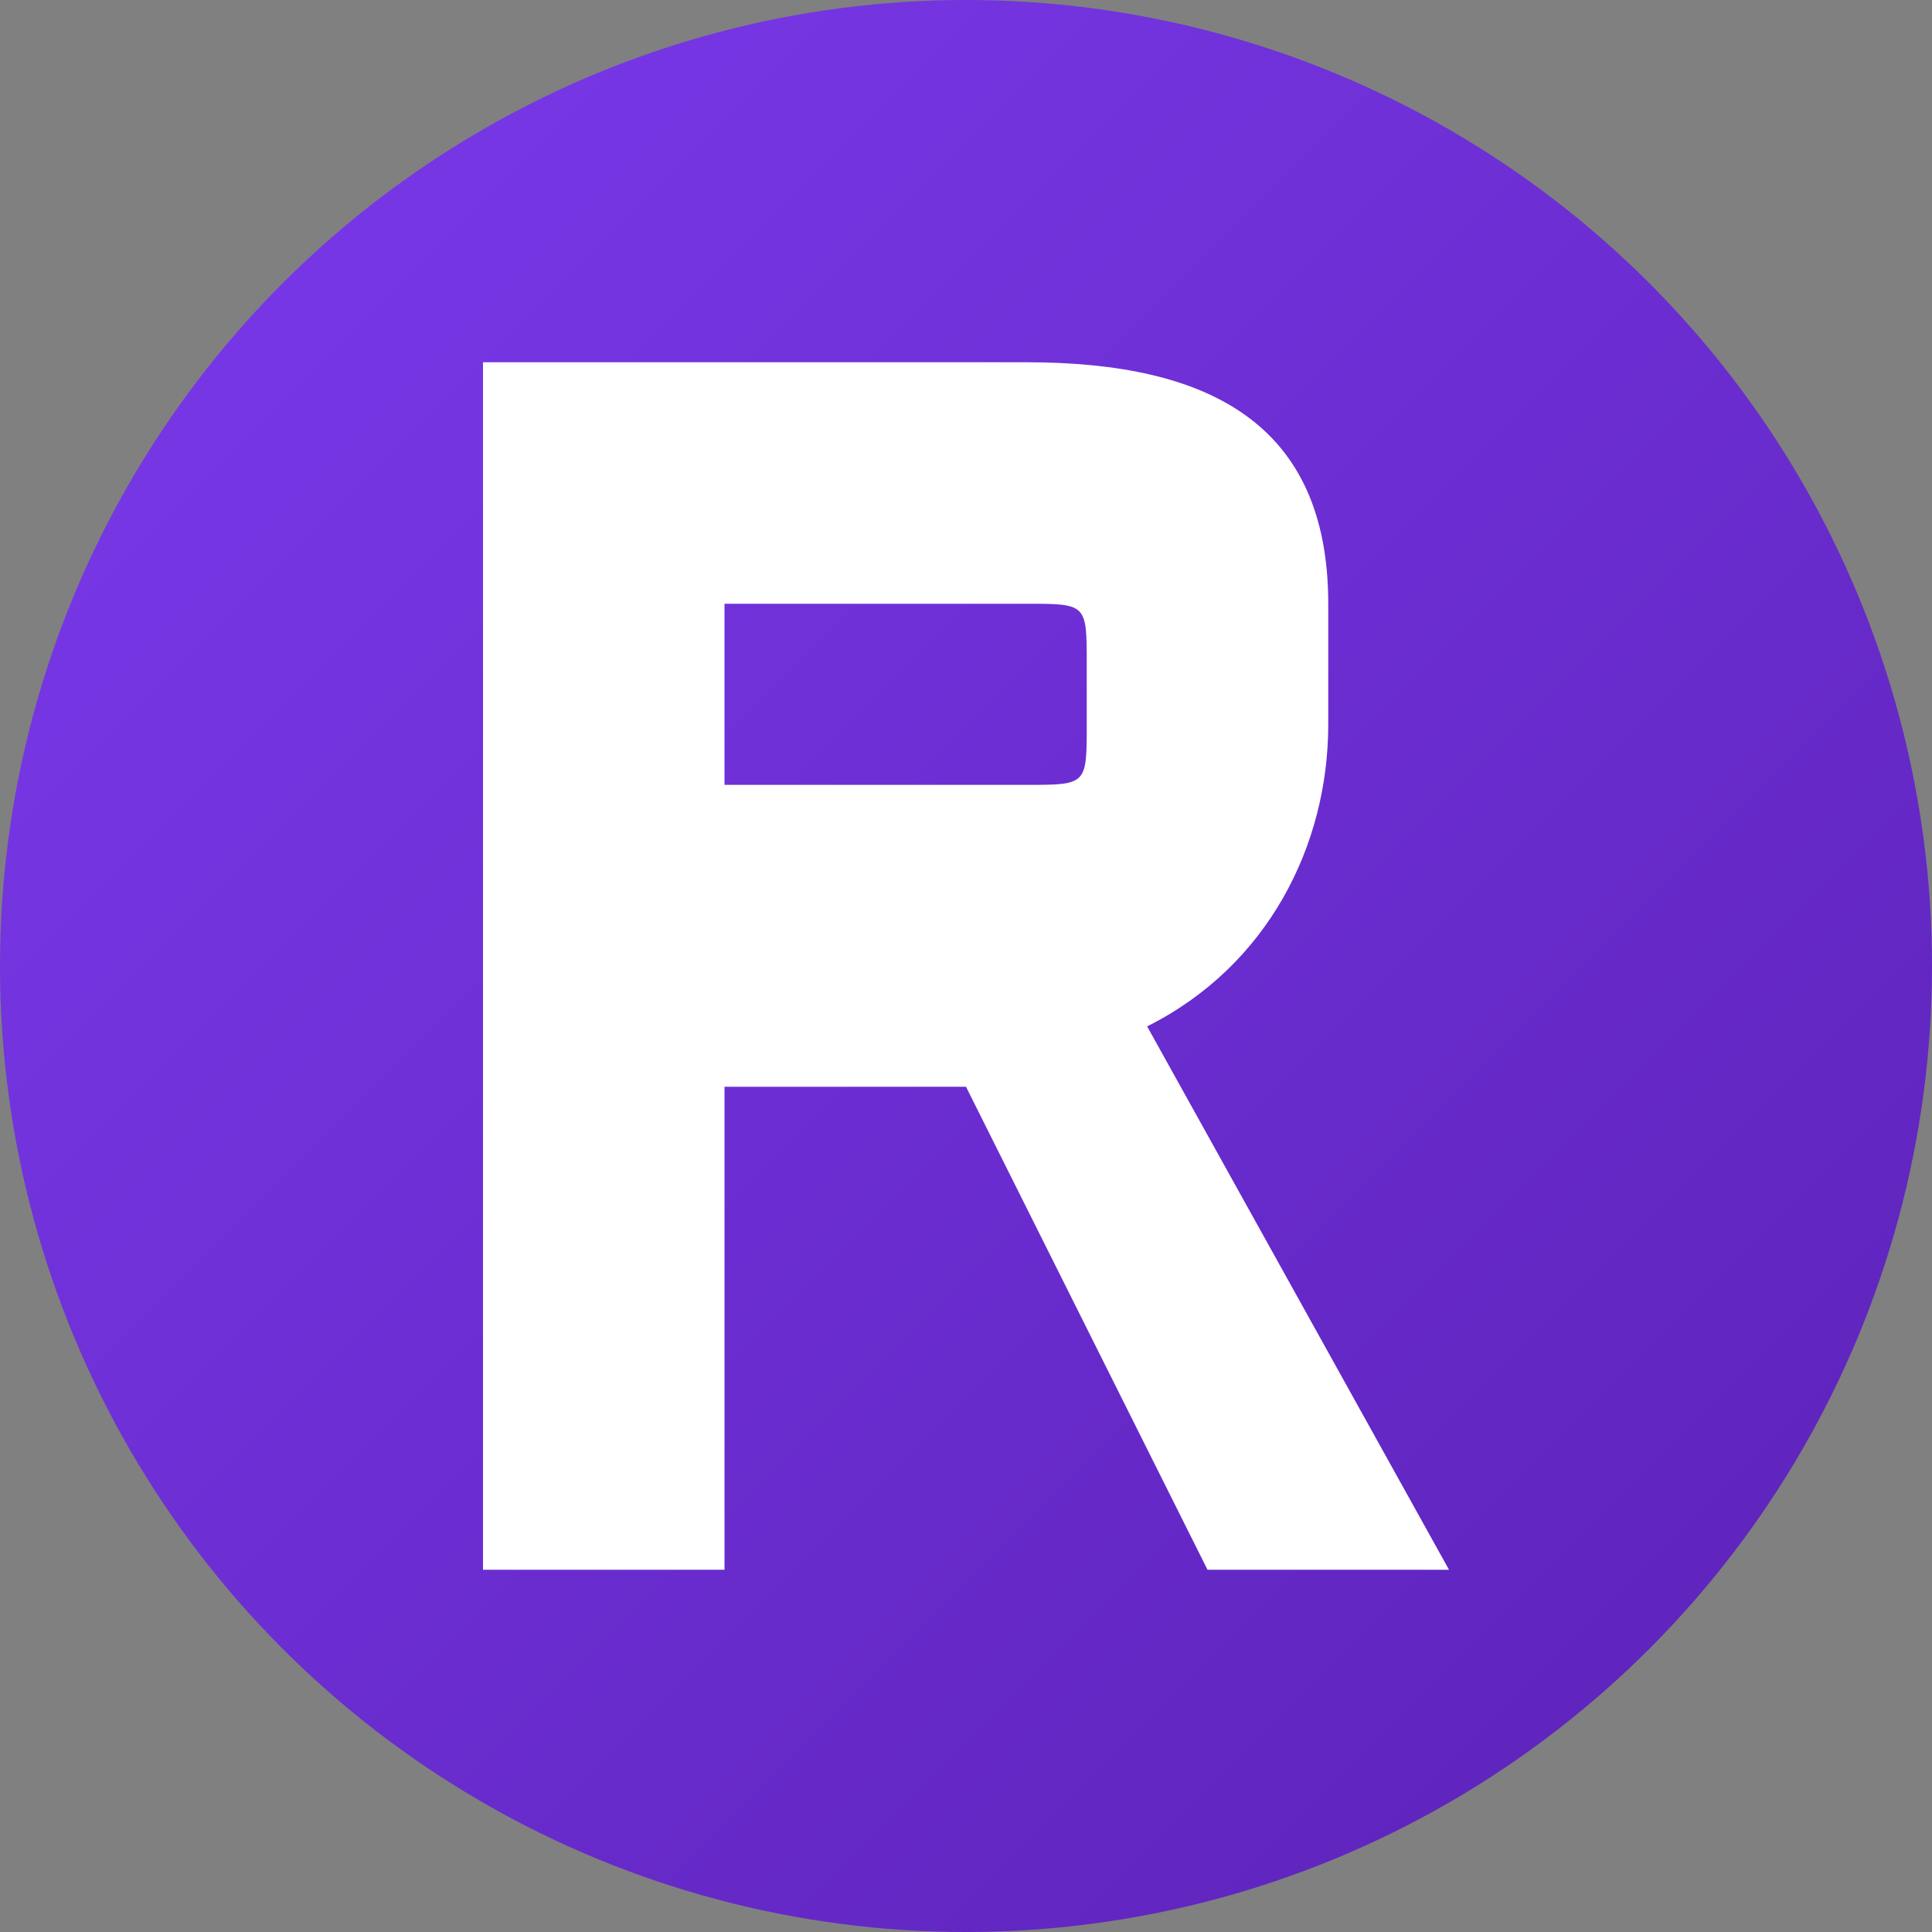
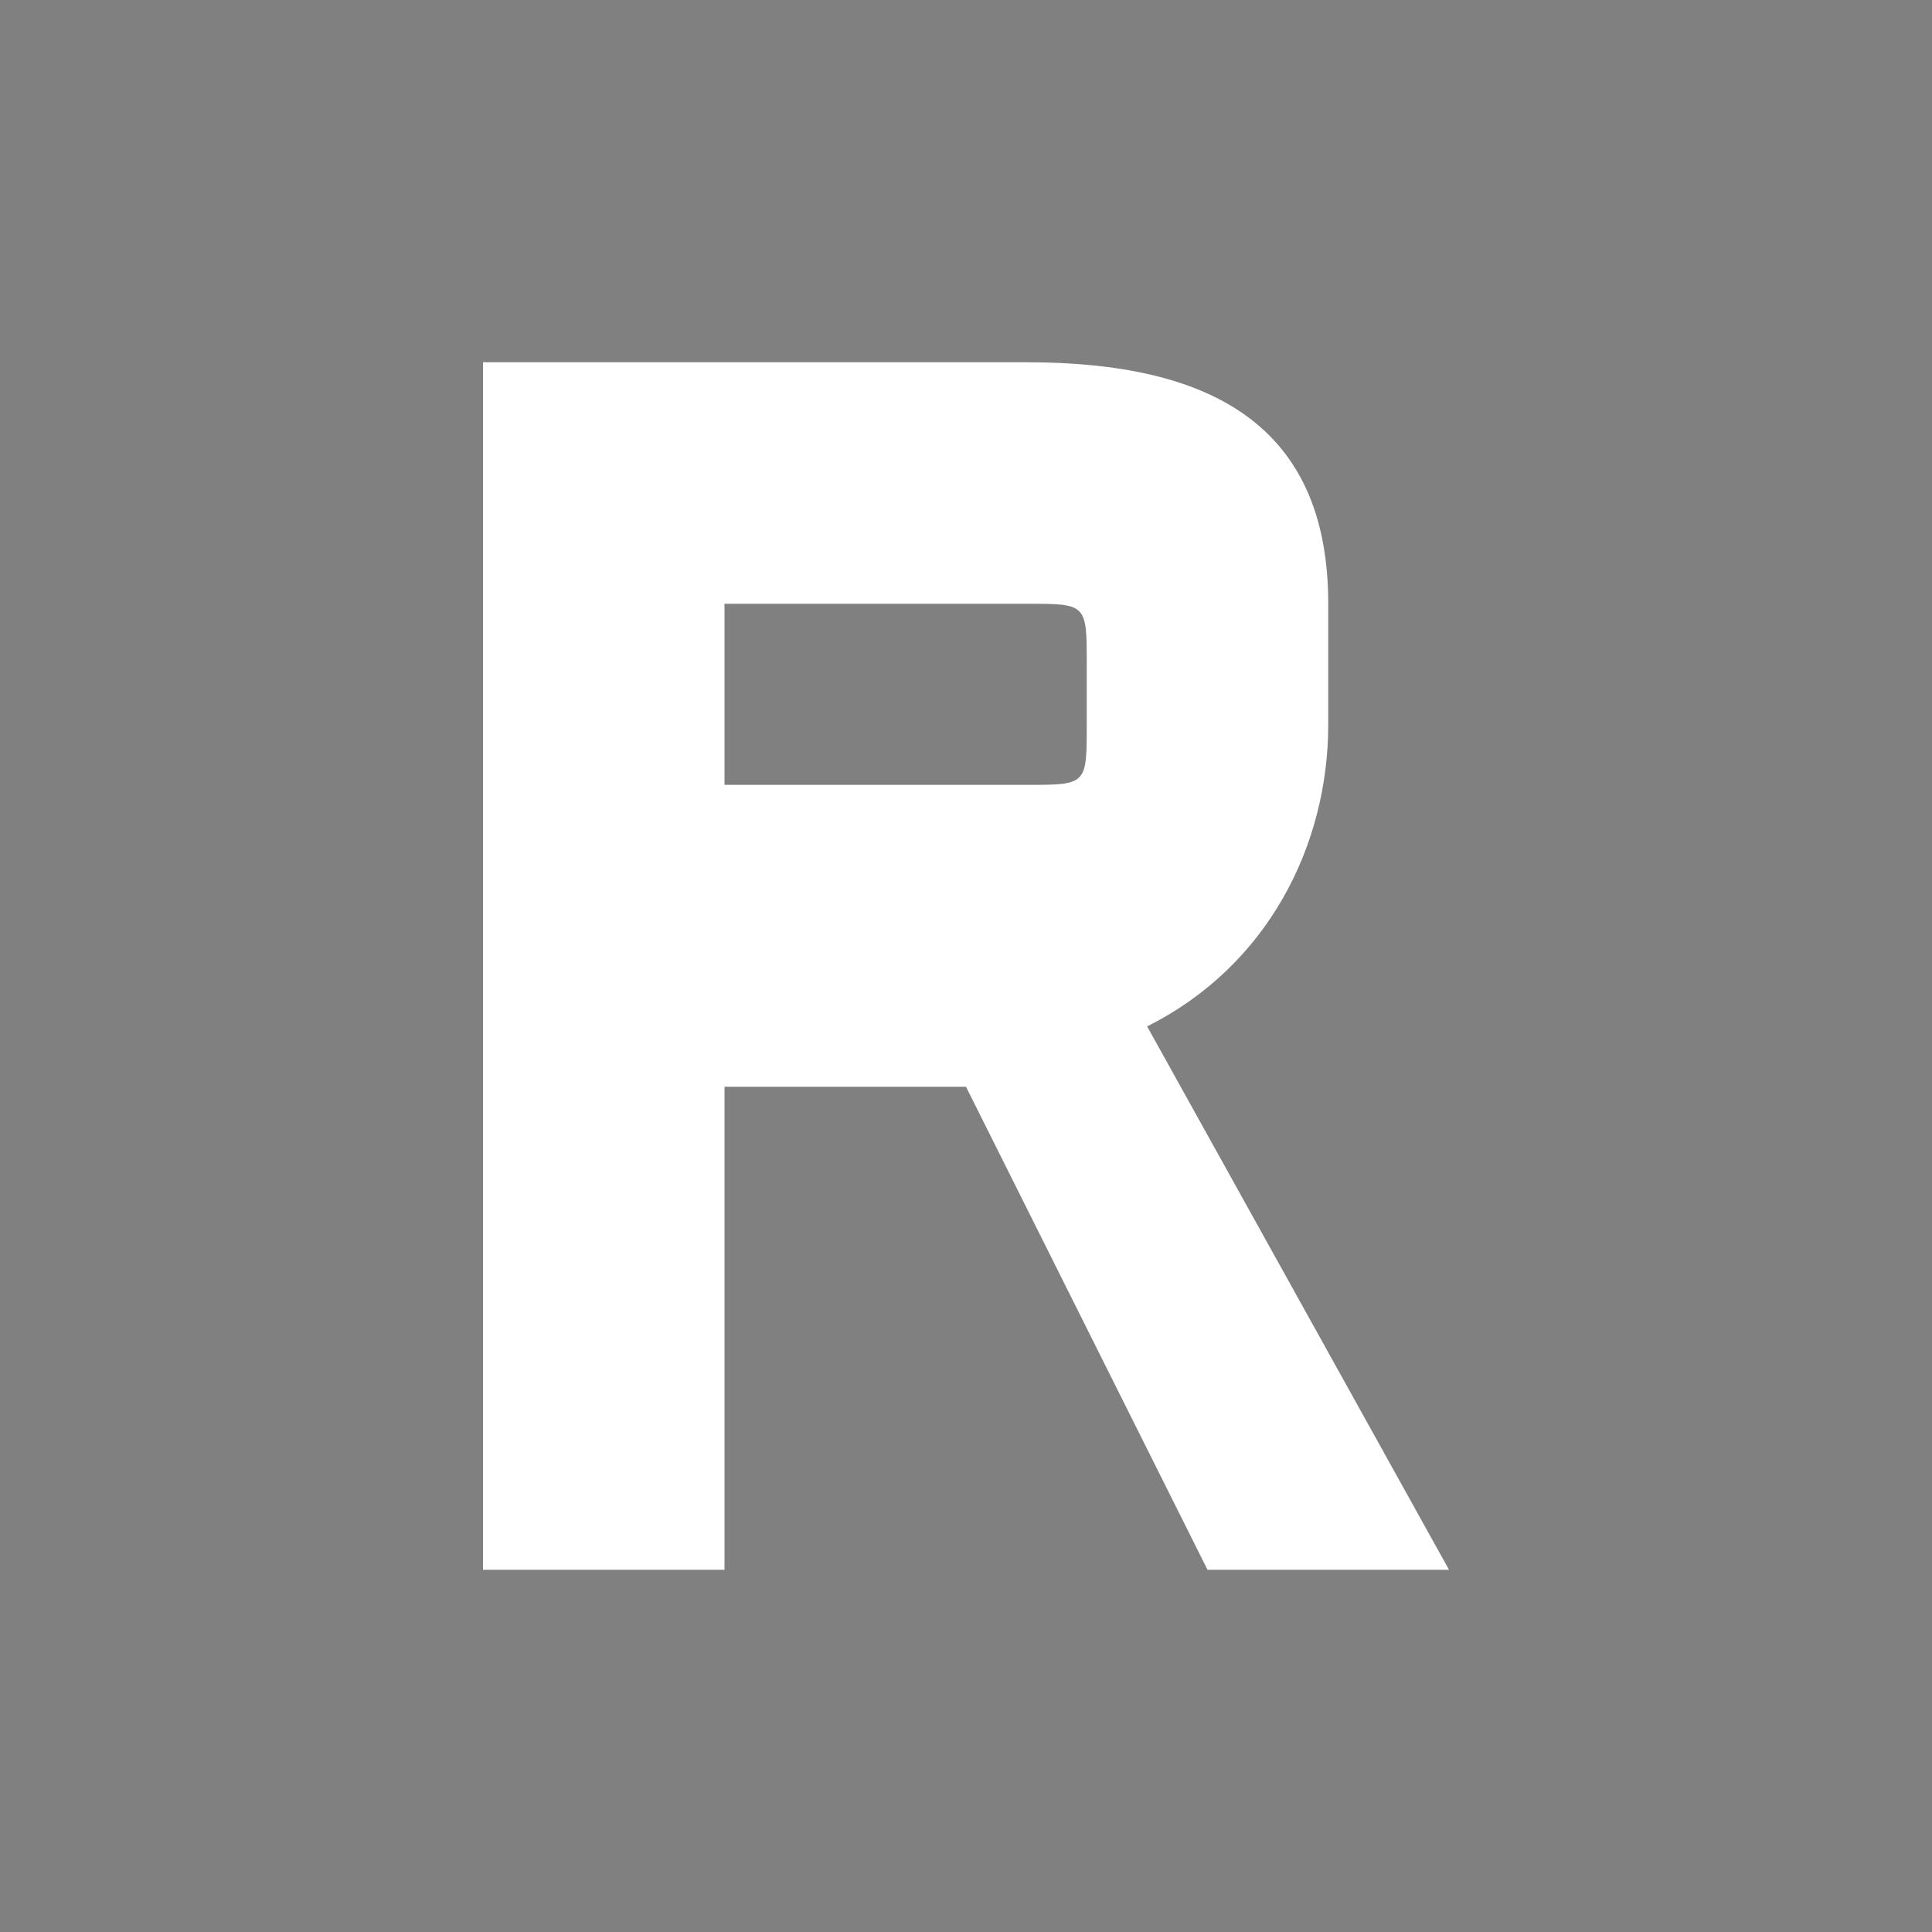
<svg xmlns="http://www.w3.org/2000/svg" width="32" height="32" viewBox="0 0 32 32" fill="none">
  <rect x="0" y="0" width="32" height="32" fill="#808080" stroke="none" />
-   <circle cx="16" cy="16" r="16" fill="url(#gradient)" />
  <g fill="white">
    <path d="M8 6V26H12V18H16L20 26H24L19 17C21 16 22 14 22 12V10C22 7 20 6 17 6H8ZM12 10H17C18 10 18 10 18 11V12C18 13 18 13 17 13H12V10Z" fill="white" />
  </g>
  <defs>
    <linearGradient id="gradient" x1="0%" y1="0%" x2="100%" y2="100%">
      <stop offset="0%" style="stop-color:#7c3aed;stop-opacity:1" />
      <stop offset="100%" style="stop-color:#5b21b6;stop-opacity:1" />
    </linearGradient>
  </defs>
</svg>